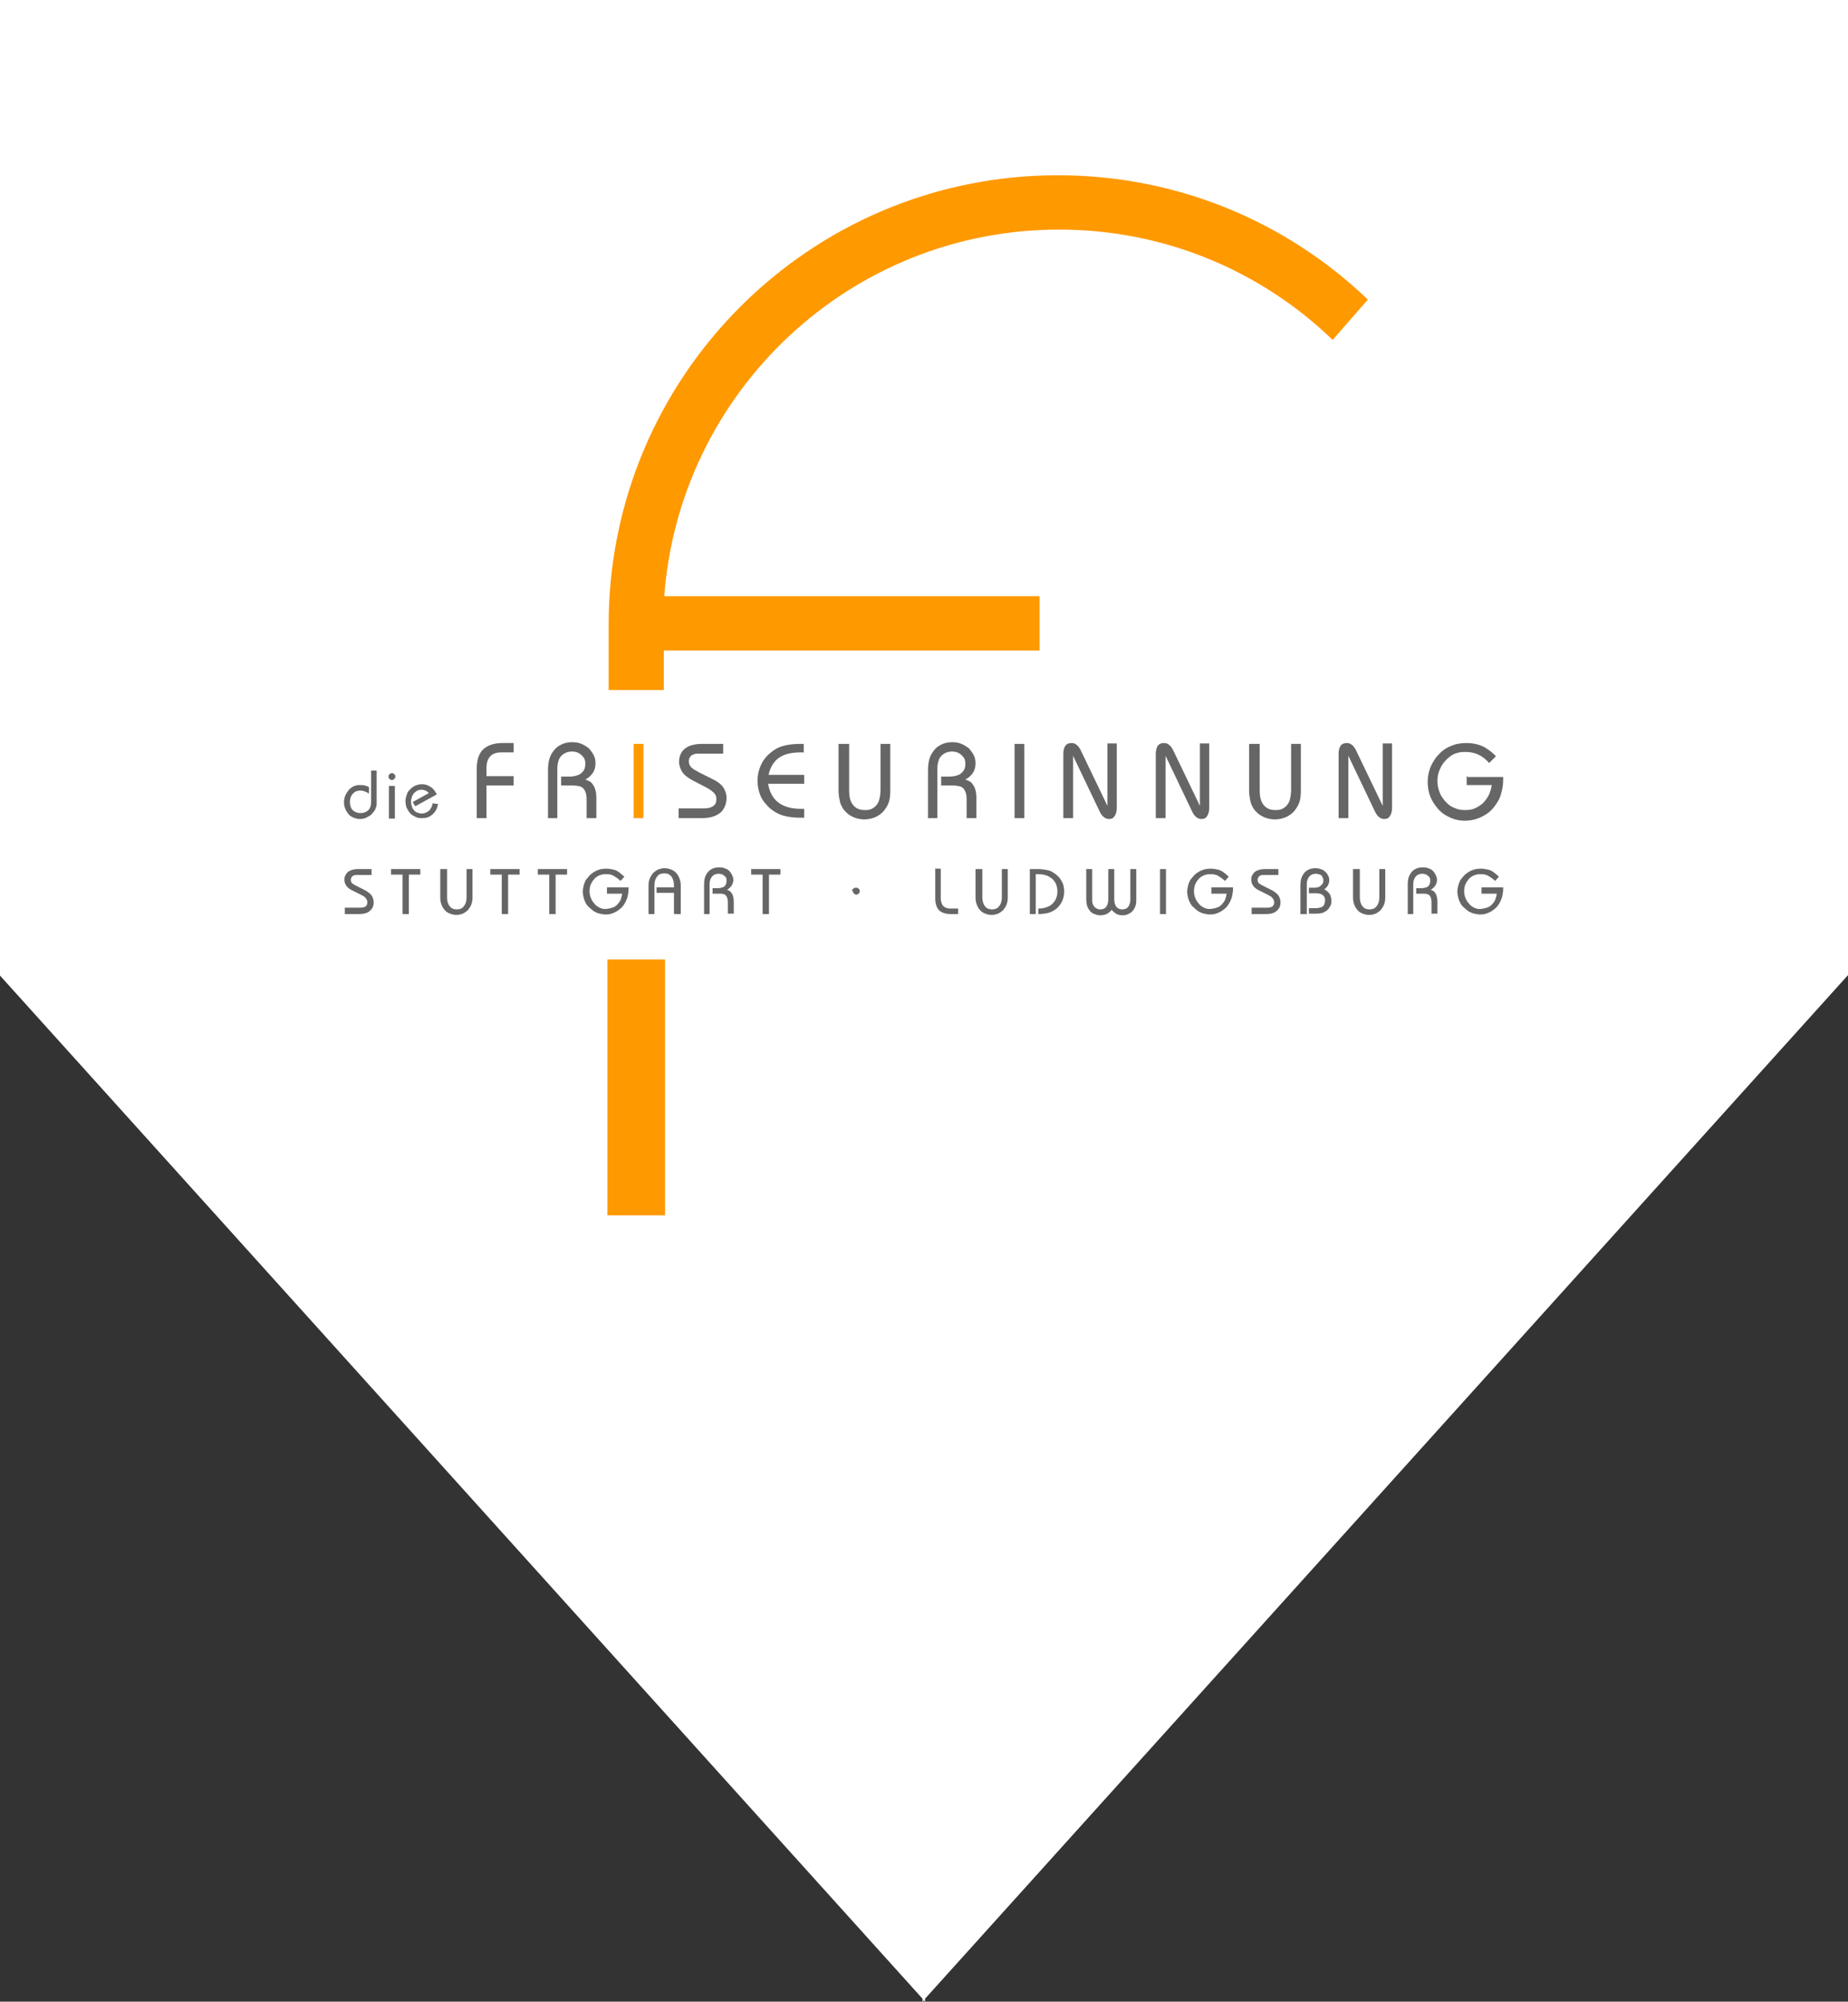
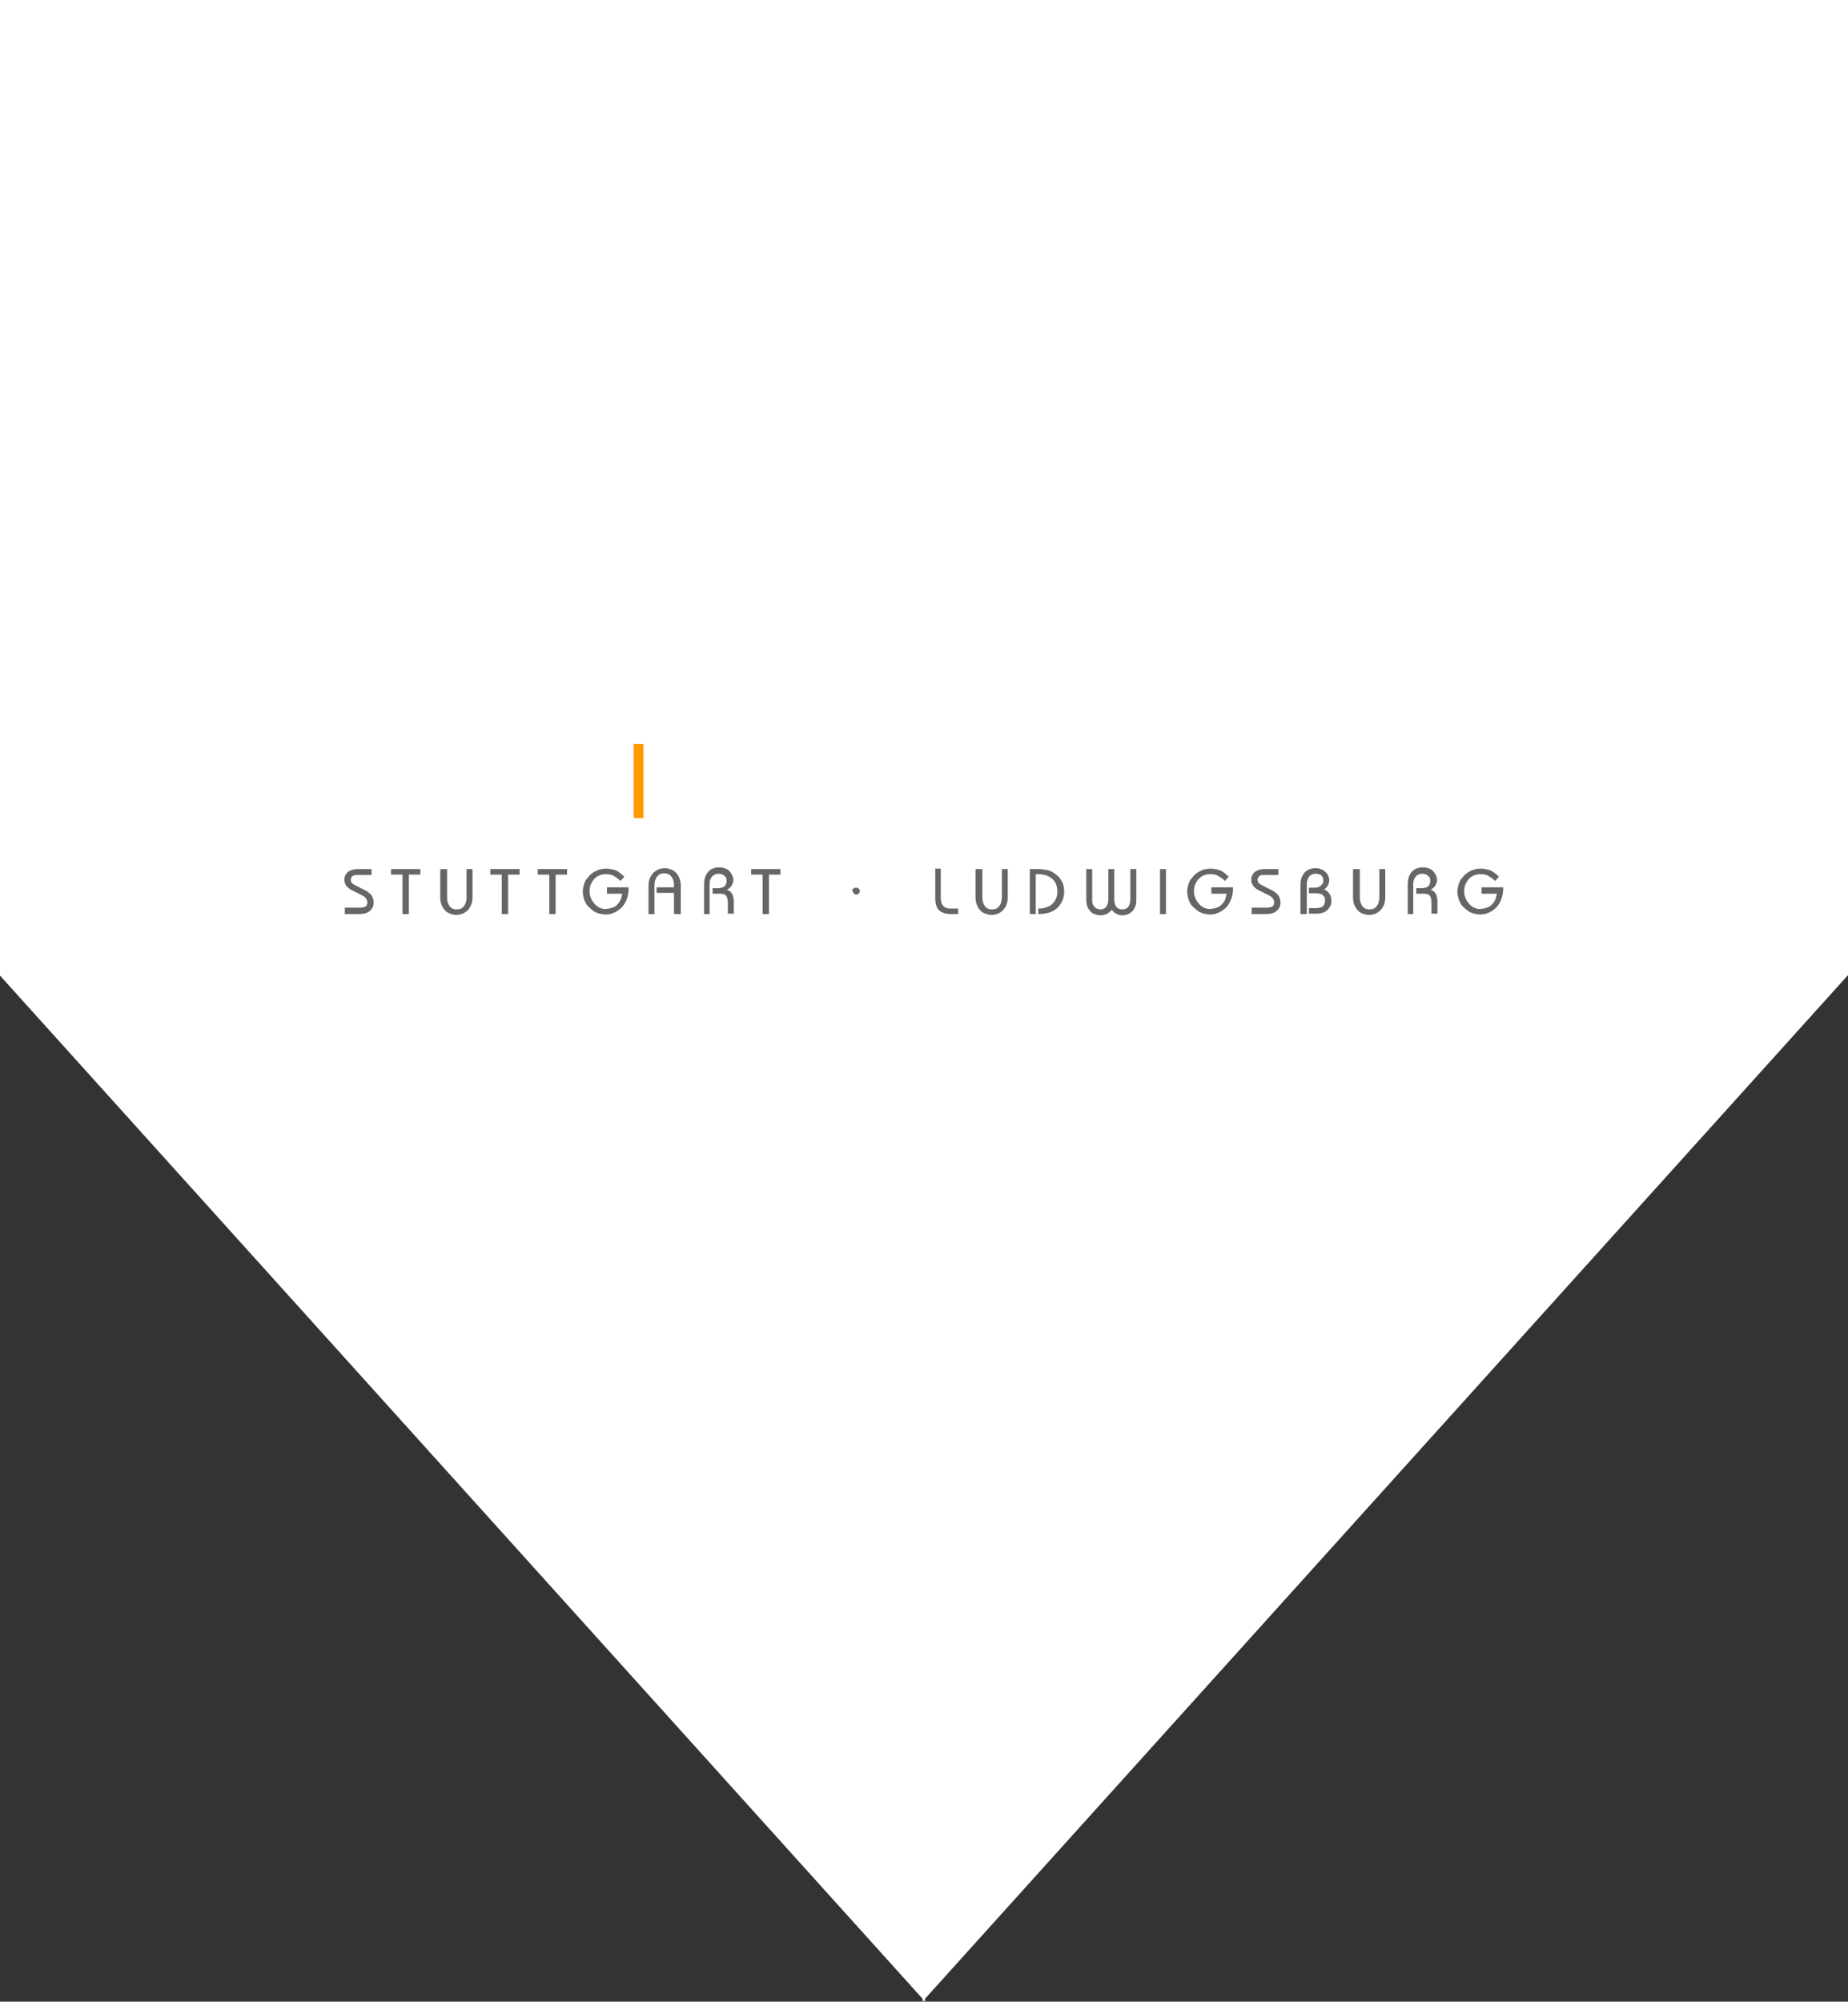
<svg xmlns="http://www.w3.org/2000/svg" xml:space="preserve" width="100%" height="100%" style="shape-rendering:geometricPrecision; text-rendering:geometricPrecision; image-rendering:optimizeQuality; fill-rule:evenodd; clip-rule:evenodd" viewBox="0 0 4.357 4.717">
  <rect x="0" y="0" width="4.357" height="4.717" fill="#333333" stroke="none" />
  <defs>
    <style type="text/css">
   
    .fil0 {fill:white}
    .fil2 {fill:#666666;fill-rule:nonzero}
    .fil1 {fill:#FF9900;fill-rule:nonzero}
   
  </style>
  </defs>
  <g id="Ebene_x0020_1">
    <g id="_220996960">
      <path id="_220992304" class="fil0" d="M2.175 4.717l0.003 -0.003 0.003 0.003 0 -0.007 2.175 -2.411 -2.175 0 -0.006 0 -2.175 0 2.175 2.411 0 0.007zm-2.175 -4.717l4.357 0 0 2.299 -4.357 0 0 -2.299z" />
      <g>
-         <path id="_220996000" class="fil1" d="M2.497 0.541c0.251,0 0.478,0.099 0.645,0.26l0.083 -0.095c-0.19,-0.182 -0.447,-0.293 -0.731,-0.293 -0.585,0 -1.059,0.474 -1.059,1.059 0,0.006 0,0.013 0,0.019l0 0.135 0.13 0 0 -0.001 8e-005 0 0 -0.092c0,-8e-005 0,-0 0,-0l0.886 0 0 -0.128 -0.885 0c0.036,-0.483 0.439,-0.864 0.931,-0.864z" />
-         <path id="_220995928" class="fil2" d="M0.889 1.816l-0.014 0 0 0.074c-3e-005,0.006 -0.001,0.01 -0.003,0.014 -0.002,0.004 -0.005,0.007 -0.009,0.009 -0.004,0.002 -0.008,0.003 -0.013,0.003 -0.005,-2e-005 -0.009,-0.001 -0.013,-0.003 -0.004,-0.002 -0.007,-0.005 -0.009,-0.009 -0.002,-0.004 -0.003,-0.009 -0.003,-0.014 5e-005,-0.005 0.001,-0.01 0.003,-0.014 0.002,-0.004 0.005,-0.007 0.009,-0.01 0.004,-0.002 0.008,-0.003 0.013,-0.003 0.003,0 0.007,0.001 0.01,0.002 0.003,0.001 0.006,0.003 0.01,0.005l0 -0.015c-0.003,-0.002 -0.006,-0.003 -0.01,-0.004 -0.003,-0.001 -0.007,-0.001 -0.011,-0.001 -0.003,0 -0.007,0 -0.01,0.001 -0.003,0.001 -0.006,0.002 -0.009,0.004 -0.003,0.002 -0.006,0.004 -0.008,0.007 -0.003,0.004 -0.006,0.008 -0.008,0.013 -0.002,0.005 -0.003,0.01 -0.003,0.015 3e-005,0.006 0.001,0.011 0.003,0.016 0.002,0.005 0.005,0.009 0.008,0.013 0.003,0.004 0.008,0.006 0.012,0.008 0.005,0.002 0.01,0.003 0.015,0.003 0.005,-3e-005 0.01,-0.001 0.014,-0.003 0.004,-0.002 0.008,-0.004 0.012,-0.007 0.003,-0.003 0.006,-0.007 0.009,-0.011 0.001,-0.003 0.002,-0.005 0.003,-0.008 0.001,-0.003 0.001,-0.005 0.001,-0.008 0,-0.003 0,-0.006 0,-0.009l0 -0.068zm0.027 0.014c3e-005,0.002 0,0.003 0.001,0.004 0.001,0.001 0.002,0.002 0.003,0.003 0.001,0.001 0.003,0.001 0.004,0.001 0.002,-2e-005 0.003,-0 0.004,-0.001 0.001,-0.001 0.002,-0.002 0.003,-0.003 0.001,-0.001 0.001,-0.003 0.001,-0.004 -2e-005,-0.002 -0,-0.003 -0.001,-0.004 -0.001,-0.001 -0.002,-0.002 -0.003,-0.003 -0.001,-0.001 -0.003,-0.001 -0.004,-0.001 -0.002,3e-005 -0.003,0 -0.004,0.001 -0.001,0.001 -0.002,0.002 -0.003,0.003 -0.001,0.001 -0.001,0.003 -0.001,0.004zm0.001 0.099l0.014 0 0 -0.077 -0.014 0 0 0.077zm0.117 -0.034l-0.014 -0.002c-0.001,0.005 -0.002,0.009 -0.005,0.013 -0.002,0.004 -0.005,0.006 -0.009,0.008 -0.003,0.002 -0.007,0.003 -0.012,0.003 -0.003,-2e-005 -0.007,-0.001 -0.01,-0.002 -0.003,-0.001 -0.006,-0.003 -0.008,-0.006 -0.002,-0.002 -0.004,-0.005 -0.005,-0.009 -0.001,-0.003 -0.002,-0.007 -0.002,-0.011 2e-005,-0.004 0.001,-0.007 0.002,-0.011 0.001,-0.003 0.003,-0.006 0.005,-0.009 0.002,-0.002 0.005,-0.004 0.008,-0.006 0.003,-0.001 0.006,-0.002 0.01,-0.002 0.003,0 0.007,0.001 0.009,0.002 0.003,0.001 0.005,0.003 0.008,0.006l-0.038 0.021 0.006 0.01 0.051 -0.028c-0.003,-0.005 -0.006,-0.01 -0.009,-0.013 -0.004,-0.004 -0.008,-0.006 -0.012,-0.008 -0.004,-0.002 -0.009,-0.003 -0.014,-0.003 -0.005,3e-005 -0.01,0.001 -0.015,0.003 -0.005,0.002 -0.009,0.005 -0.013,0.009 -0.004,0.004 -0.007,0.008 -0.008,0.013 -0.002,0.005 -0.003,0.01 -0.003,0.015 0,0.005 0.001,0.009 0.002,0.014 0.002,0.004 0.004,0.008 0.007,0.012 0.003,0.004 0.006,0.007 0.011,0.009 0.003,0.002 0.006,0.003 0.009,0.004 0.003,0.001 0.007,0.001 0.01,0.001 0.007,-2e-005 0.013,-0.001 0.018,-0.004 0.005,-0.003 0.01,-0.007 0.013,-0.012 0.004,-0.005 0.006,-0.012 0.007,-0.019z" />
-         <path id="_220995592" class="fil2" d="M1.124 1.928l0.023 0 0 -0.077 0.064 0 0 -0.022 -0.064 0 0 -0.02c5e-005,-0.012 0.003,-0.02 0.009,-0.027 0.006,-0.006 0.015,-0.009 0.026,-0.009l0.029 0 0 -0.022 -0.025 0c-0.021,-4e-005 -0.036,0.005 -0.047,0.015 -0.01,0.01 -0.015,0.025 -0.015,0.046l0 0.114zm0.167 0l0.023 0 0 -0.118c5e-005,-0.008 0.002,-0.015 0.004,-0.021 0.003,-0.006 0.007,-0.01 0.012,-0.013 0.005,-0.003 0.011,-0.005 0.018,-0.005 0.006,3e-005 0.012,0.001 0.017,0.004 0.005,0.003 0.008,0.006 0.011,0.01 0.003,0.004 0.004,0.009 0.004,0.015 0,0.006 -0.001,0.011 -0.004,0.016 -0.003,0.004 -0.007,0.008 -0.012,0.01 -0.005,0.002 -0.012,0.004 -0.02,0.004l-0.021 0 0 0.021 0.027 0c0.007,0 0.012,0.001 0.017,0.002 0.004,0.001 0.008,0.004 0.01,0.007 0.002,0.003 0.004,0.007 0.005,0.012 0.001,0.005 0.001,0.011 0.001,0.017l0 0.039 0.023 0 0 -0.048c4e-005,-0.008 -0.001,-0.015 -0.003,-0.021 -0.002,-0.006 -0.005,-0.01 -0.008,-0.014 -0.004,-0.004 -0.009,-0.006 -0.015,-0.008 0.008,-0.004 0.014,-0.01 0.018,-0.016 0.004,-0.006 0.006,-0.014 0.006,-0.022 -4e-005,-0.007 -0.001,-0.013 -0.004,-0.019 -0.003,-0.006 -0.007,-0.011 -0.011,-0.016 -0.005,-0.004 -0.011,-0.008 -0.018,-0.011 -0.007,-0.003 -0.014,-0.004 -0.022,-0.004 -0.012,5e-005 -0.022,0.003 -0.03,0.008 -0.009,0.005 -0.015,0.013 -0.02,0.022 -0.005,0.01 -0.007,0.022 -0.007,0.036l0 0.112z" />
        <polygon id="_220995832" class="fil1" points="1.494,1.928 1.517,1.928 1.517,1.753 1.494,1.753 " />
-         <path id="_220995904" class="fil2" d="M1.6 1.928l0.055 0c0.013,-4e-005 0.023,-0.002 0.032,-0.006 0.009,-0.004 0.015,-0.009 0.019,-0.016 0.004,-0.007 0.007,-0.015 0.007,-0.025 5e-005,-0.01 -0.003,-0.018 -0.008,-0.026 -0.005,-0.007 -0.014,-0.014 -0.025,-0.019l-0.026 -0.013c-0.005,-0.002 -0.009,-0.005 -0.013,-0.007 -0.004,-0.002 -0.007,-0.004 -0.009,-0.006 -0.003,-0.002 -0.004,-0.004 -0.006,-0.007 -0.001,-0.003 -0.002,-0.005 -0.002,-0.009 0,-0.004 0.001,-0.007 0.003,-0.01 0.002,-0.003 0.004,-0.005 0.008,-0.006 0.003,-0.002 0.007,-0.002 0.012,-0.002l0.058 0 0 -0.023 -0.051 0c-0.011,4e-005 -0.021,0.002 -0.029,0.005 -0.008,0.004 -0.014,0.008 -0.018,0.015 -0.004,0.006 -0.006,0.014 -0.006,0.022 0,0.009 0.003,0.017 0.008,0.025 0.005,0.007 0.013,0.013 0.024,0.019l0.029 0.015c0.006,0.003 0.011,0.006 0.015,0.009 0.004,0.003 0.007,0.006 0.009,0.009 0.002,0.003 0.003,0.007 0.003,0.011 0,0.007 -0.002,0.013 -0.007,0.016 -0.005,0.004 -0.012,0.006 -0.022,0.006l-0.06 0 0 0.023zm0.295 -0.154l0 -0.021 -0.007 0c-0.013,0 -0.024,0.001 -0.034,0.003 -0.01,0.002 -0.018,0.005 -0.025,0.009 -0.014,0.009 -0.025,0.019 -0.032,0.032 -0.007,0.013 -0.011,0.027 -0.011,0.043 0,0.011 0.002,0.021 0.005,0.03 0.003,0.009 0.008,0.018 0.015,0.025 0.006,0.008 0.014,0.014 0.024,0.02 0.007,0.004 0.015,0.007 0.025,0.009 0.01,0.002 0.021,0.003 0.034,0.003l0.007 0 0 -0.021c-0.002,0 -0.003,0 -0.004,0 -0.002,4e-005 -0.003,4e-005 -0.004,4e-005 -0.022,-4e-005 -0.04,-0.005 -0.053,-0.015 -0.013,-0.01 -0.021,-0.025 -0.024,-0.044l0.085 0 0 -0.021 -0.084 0c0.004,-0.018 0.012,-0.031 0.024,-0.04 0.013,-0.009 0.03,-0.013 0.052,-0.013 0.001,0 0.003,0 0.004,4e-005 0.001,0 0.003,9e-005 0.004,0zm0.105 -0.021l-0.023 0 0 0.11c4e-005,0.011 0.002,0.02 0.004,0.029 0.003,0.008 0.007,0.016 0.013,0.021 0.005,0.006 0.012,0.01 0.019,0.013 0.007,0.003 0.016,0.005 0.025,0.005 0.009,-4e-005 0.017,-0.002 0.025,-0.005 0.007,-0.003 0.014,-0.008 0.019,-0.013 0.005,-0.006 0.01,-0.013 0.013,-0.021 0.003,-0.008 0.004,-0.018 0.004,-0.029l0 -0.11 -0.023 0 0 0.109c0,0.01 -0.002,0.019 -0.004,0.026 -0.003,0.007 -0.007,0.012 -0.013,0.016 -0.006,0.004 -0.012,0.005 -0.02,0.005 -0.008,0 -0.015,-0.002 -0.02,-0.005 -0.006,-0.004 -0.01,-0.009 -0.013,-0.016 -0.003,-0.007 -0.004,-0.016 -0.004,-0.026l0 -0.109zm0.187 0.175l0.023 0 0 -0.118c4e-005,-0.008 0.002,-0.015 0.004,-0.021 0.003,-0.006 0.007,-0.01 0.012,-0.013 0.005,-0.003 0.011,-0.005 0.018,-0.005 0.006,3e-005 0.012,0.001 0.017,0.004 0.005,0.003 0.008,0.006 0.011,0.01 0.003,0.004 0.004,0.009 0.004,0.015 0,0.006 -0.001,0.011 -0.004,0.016 -0.003,0.004 -0.007,0.008 -0.012,0.01 -0.005,0.002 -0.012,0.004 -0.02,0.004l-0.021 0 0 0.021 0.027 0c0.007,0 0.012,0.001 0.017,0.002 0.004,0.001 0.008,0.004 0.01,0.007 0.002,0.003 0.004,0.007 0.005,0.012 0.001,0.005 0.001,0.011 0.001,0.017l0 0.039 0.023 0 0 -0.048c5e-005,-0.008 -0.001,-0.015 -0.003,-0.021 -0.002,-0.006 -0.005,-0.01 -0.008,-0.014 -0.004,-0.004 -0.009,-0.006 -0.015,-0.008 0.008,-0.004 0.014,-0.01 0.018,-0.016 0.004,-0.006 0.006,-0.014 0.006,-0.022 -4e-005,-0.007 -0.001,-0.013 -0.004,-0.019 -0.003,-0.006 -0.007,-0.011 -0.011,-0.016 -0.005,-0.004 -0.011,-0.008 -0.018,-0.011 -0.007,-0.003 -0.014,-0.004 -0.022,-0.004 -0.012,5e-005 -0.022,0.003 -0.03,0.008 -0.009,0.005 -0.015,0.013 -0.02,0.022 -0.005,0.01 -0.007,0.022 -0.007,0.036l0 0.112zm0.205 0l0.023 0 0 -0.175 -0.023 0 0 0.175zm0.138 0l0 -0.147 0.063 0.132c0.003,0.006 0.006,0.01 0.01,0.013 0.004,0.003 0.008,0.004 0.012,0.004 0.006,-5e-005 0.01,-0.002 0.013,-0.007 0.003,-0.004 0.005,-0.011 0.005,-0.019l0 -0.152 -0.022 0 0 0.147 -0.063 -0.131c-0.003,-0.006 -0.006,-0.01 -0.01,-0.013 -0.004,-0.003 -0.007,-0.004 -0.012,-0.004 -0.006,0 -0.011,0.002 -0.014,0.006 -0.003,0.004 -0.005,0.011 -0.005,0.019l0 0.152 0.022 0zm0.218 0l0 -0.147 0.063 0.132c0.003,0.006 0.006,0.01 0.01,0.013 0.004,0.003 0.008,0.004 0.012,0.004 0.006,-5e-005 0.01,-0.002 0.013,-0.007 0.003,-0.004 0.005,-0.011 0.005,-0.019l0 -0.152 -0.022 0 0 0.147 -0.063 -0.131c-0.003,-0.006 -0.006,-0.01 -0.01,-0.013 -0.004,-0.003 -0.007,-0.004 -0.012,-0.004 -0.006,0 -0.011,0.002 -0.014,0.006 -0.003,0.004 -0.005,0.011 -0.005,0.019l0 0.152 0.022 0zm0.22 -0.175l-0.023 0 0 0.11c4e-005,0.011 0.002,0.02 0.004,0.029 0.003,0.008 0.007,0.016 0.013,0.021 0.005,0.006 0.012,0.01 0.019,0.013 0.007,0.003 0.016,0.005 0.025,0.005 0.009,-4e-005 0.017,-0.002 0.025,-0.005 0.007,-0.003 0.014,-0.008 0.019,-0.013 0.005,-0.006 0.01,-0.013 0.013,-0.021 0.003,-0.008 0.004,-0.018 0.004,-0.029l0 -0.11 -0.023 0 0 0.109c0,0.01 -0.002,0.019 -0.004,0.026 -0.003,0.007 -0.007,0.012 -0.013,0.016 -0.006,0.004 -0.012,0.005 -0.02,0.005 -0.008,0 -0.015,-0.002 -0.02,-0.005 -0.006,-0.004 -0.01,-0.009 -0.013,-0.016 -0.003,-0.007 -0.004,-0.016 -0.004,-0.026l0 -0.109zm0.211 0.175l0 -0.147 0.063 0.132c0.003,0.006 0.006,0.01 0.01,0.013 0.004,0.003 0.008,0.004 0.012,0.004 0.006,-5e-005 0.01,-0.002 0.013,-0.007 0.003,-0.004 0.005,-0.011 0.005,-0.019l0 -0.152 -0.022 0 0 0.147 -0.063 -0.131c-0.003,-0.006 -0.006,-0.01 -0.01,-0.013 -0.004,-0.003 -0.007,-0.004 -0.012,-0.004 -0.006,0 -0.011,0.002 -0.014,0.006 -0.003,0.004 -0.005,0.011 -0.005,0.019l0 0.152 0.022 0zm0.279 -0.1l0 0.022 0.059 0c-0.001,0.009 -0.004,0.017 -0.007,0.024 -0.004,0.007 -0.008,0.013 -0.014,0.019 -0.006,0.005 -0.012,0.009 -0.019,0.012 -0.007,0.003 -0.015,0.004 -0.023,0.004 -0.006,0 -0.011,-0.001 -0.017,-0.002 -0.005,-0.002 -0.011,-0.004 -0.016,-0.007 -0.005,-0.003 -0.009,-0.007 -0.013,-0.011 -0.006,-0.007 -0.011,-0.014 -0.014,-0.022 -0.003,-0.008 -0.005,-0.017 -0.005,-0.026 0,-0.008 0.001,-0.016 0.004,-0.024 0.003,-0.007 0.006,-0.014 0.011,-0.02 0.005,-0.006 0.01,-0.011 0.017,-0.016 0.005,-0.003 0.01,-0.006 0.016,-0.007 0.006,-0.002 0.012,-0.002 0.019,-0.002 0.01,0 0.02,0.002 0.029,0.006 0.009,0.004 0.018,0.011 0.026,0.02l0.016 -0.016c-0.007,-0.007 -0.014,-0.013 -0.022,-0.018 -0.007,-0.005 -0.015,-0.008 -0.023,-0.01 -0.008,-0.002 -0.016,-0.003 -0.025,-0.003 -0.013,5e-005 -0.025,0.002 -0.036,0.007 -0.011,0.004 -0.021,0.011 -0.029,0.02 -0.006,0.006 -0.01,0.012 -0.014,0.019 -0.004,0.007 -0.007,0.014 -0.009,0.022 -0.002,0.008 -0.003,0.015 -0.003,0.024 0,0.008 0.001,0.016 0.003,0.024 0.002,0.008 0.005,0.015 0.009,0.022 0.004,0.007 0.009,0.013 0.014,0.019 0.006,0.006 0.012,0.011 0.018,0.014 0.007,0.004 0.014,0.007 0.021,0.009 0.007,0.002 0.015,0.003 0.023,0.003 0.011,-4e-005 0.022,-0.002 0.032,-0.006 0.01,-0.004 0.019,-0.009 0.027,-0.016 0.008,-0.007 0.014,-0.016 0.02,-0.026 0.004,-0.007 0.006,-0.015 0.008,-0.023 0.002,-0.008 0.003,-0.017 0.003,-0.026l0 -0.006 -0.084 0z" />
        <path id="_220996288" class="fil2" d="M0.812 2.154l0.034 0c0.008,-3e-005 0.014,-0.001 0.019,-0.003 0.005,-0.002 0.009,-0.006 0.012,-0.01 0.003,-0.004 0.004,-0.009 0.004,-0.015 2e-005,-0.006 -0.002,-0.011 -0.005,-0.016 -0.003,-0.004 -0.008,-0.008 -0.015,-0.012l-0.016 -0.008c-0.003,-0.002 -0.006,-0.003 -0.008,-0.004 -0.002,-0.001 -0.004,-0.003 -0.006,-0.004 -0.002,-0.001 -0.003,-0.003 -0.003,-0.004 -0.001,-0.002 -0.001,-0.003 -0.001,-0.005 0,-0.002 0.001,-0.004 0.002,-0.006 0.001,-0.002 0.003,-0.003 0.005,-0.004 0.002,-0.001 0.004,-0.001 0.007,-0.001l0.035 0 0 -0.014 -0.031 0c-0.007,2e-005 -0.013,0.001 -0.018,0.003 -0.005,0.002 -0.009,0.005 -0.011,0.009 -0.003,0.004 -0.004,0.008 -0.004,0.013 0,0.006 0.002,0.011 0.005,0.015 0.003,0.004 0.008,0.008 0.015,0.011l0.018 0.009c0.004,0.002 0.007,0.004 0.009,0.005 0.002,0.002 0.004,0.004 0.005,0.006 0.001,0.002 0.002,0.004 0.002,0.007 0,0.004 -0.001,0.008 -0.004,0.01 -0.003,0.002 -0.007,0.003 -0.013,0.003l-0.036 0 0 0.014zm0.138 0l0.014 0 0 -0.093 0.027 0 0 -0.013 -0.069 0 0 0.013 0.027 0 0 0.093zm0.102 -0.106l-0.014 0 0 0.067c3e-005,0.007 0.001,0.012 0.003,0.017 0.002,0.005 0.004,0.009 0.008,0.013 0.003,0.004 0.007,0.006 0.012,0.008 0.005,0.002 0.01,0.003 0.015,0.003 0.005,-4e-005 0.01,-0.001 0.015,-0.003 0.005,-0.002 0.008,-0.005 0.012,-0.008 0.003,-0.004 0.006,-0.008 0.008,-0.013 0.002,-0.005 0.003,-0.011 0.003,-0.017l0 -0.067 -0.014 0 0 0.066c0,0.006 -0.001,0.012 -0.003,0.016 -0.002,0.004 -0.004,0.007 -0.008,0.01 -0.003,0.002 -0.008,0.003 -0.012,0.003 -0.005,0 -0.009,-0.001 -0.012,-0.003 -0.003,-0.002 -0.006,-0.005 -0.008,-0.01 -0.002,-0.004 -0.003,-0.01 -0.003,-0.016l0 -0.066zm0.132 0.106l0.014 0 0 -0.093 0.027 0 0 -0.013 -0.069 0 0 0.013 0.027 0 0 0.093zm0.112 0l0.014 0 0 -0.093 0.027 0 0 -0.013 -0.069 0 0 0.013 0.027 0 0 0.093zm0.135 -0.061l0 0.013 0.036 0c-0.001,0.005 -0.002,0.01 -0.004,0.015 -0.002,0.004 -0.005,0.008 -0.008,0.011 -0.003,0.003 -0.007,0.006 -0.012,0.007 -0.004,0.002 -0.009,0.002 -0.014,0.003 -0.004,0 -0.007,-0 -0.01,-0.001 -0.003,-0.001 -0.006,-0.002 -0.009,-0.004 -0.003,-0.002 -0.006,-0.004 -0.008,-0.007 -0.004,-0.004 -0.007,-0.009 -0.009,-0.014 -0.002,-0.005 -0.003,-0.01 -0.003,-0.016 0,-0.005 0.001,-0.01 0.002,-0.014 0.002,-0.004 0.004,-0.009 0.007,-0.012 0.003,-0.004 0.006,-0.007 0.01,-0.009 0.003,-0.002 0.006,-0.003 0.01,-0.004 0.004,-0.001 0.007,-0.001 0.011,-0.001 0.006,0 0.012,0.001 0.017,0.004 0.005,0.003 0.011,0.007 0.016,0.012l0.009 -0.01c-0.004,-0.004 -0.009,-0.008 -0.013,-0.011 -0.004,-0.003 -0.009,-0.005 -0.014,-0.006 -0.005,-0.001 -0.01,-0.002 -0.015,-0.002 -0.008,4e-005 -0.015,0.001 -0.022,0.004 -0.007,0.003 -0.013,0.007 -0.018,0.012 -0.003,0.004 -0.006,0.007 -0.009,0.011 -0.002,0.004 -0.004,0.009 -0.005,0.013 -0.001,0.005 -0.002,0.009 -0.002,0.014 0,0.005 0.001,0.01 0.002,0.014 0.001,0.005 0.003,0.009 0.005,0.013 0.002,0.004 0.005,0.008 0.009,0.011 0.003,0.003 0.007,0.006 0.011,0.009 0.004,0.002 0.008,0.004 0.013,0.005 0.005,0.001 0.009,0.002 0.014,0.002 0.007,-4e-005 0.013,-0.001 0.019,-0.004 0.006,-0.002 0.011,-0.006 0.016,-0.01 0.005,-0.004 0.009,-0.01 0.012,-0.016 0.002,-0.004 0.004,-0.009 0.005,-0.014 0.001,-0.005 0.002,-0.01 0.002,-0.016l0 -0.004 -0.051 0zm0.16 0.061l0.014 0 0 -0.067c-2e-005,-0.007 -0.001,-0.012 -0.003,-0.017 -0.002,-0.005 -0.004,-0.009 -0.008,-0.013 -0.003,-0.004 -0.007,-0.006 -0.012,-0.008 -0.005,-0.002 -0.01,-0.003 -0.015,-0.003 -0.005,0 -0.01,0.001 -0.015,0.003 -0.005,0.002 -0.008,0.005 -0.012,0.008 -0.003,0.004 -0.006,0.008 -0.008,0.013 -0.002,0.005 -0.003,0.011 -0.003,0.017l0 0.067 0.014 0 0 -0.067c3e-005,-0.006 0.001,-0.012 0.003,-0.016 0.002,-0.004 0.004,-0.007 0.008,-0.01 0.003,-0.002 0.008,-0.003 0.012,-0.003 0.005,0 0.009,0.001 0.012,0.003 0.003,0.002 0.006,0.005 0.008,0.01 0.002,0.004 0.003,0.01 0.003,0.016l0 0.004 -0.041 0 0 0.013 0.041 0 0 0.049zm0.068 0l0.014 0 0 -0.071c4e-005,-0.005 0.001,-0.009 0.003,-0.013 0.002,-0.004 0.004,-0.006 0.007,-0.008 0.003,-0.002 0.007,-0.003 0.011,-0.003 0.004,2e-005 0.007,0.001 0.01,0.002 0.003,0.002 0.005,0.004 0.007,0.006 0.002,0.003 0.002,0.006 0.002,0.009 0,0.004 -0.001,0.007 -0.002,0.009 -0.002,0.003 -0.004,0.005 -0.007,0.006 -0.003,0.001 -0.007,0.002 -0.012,0.002l-0.012 0 0 0.013 0.016 0c0.004,0 0.007,0 0.01,0.001 0.003,0.001 0.005,0.002 0.006,0.004 0.001,0.002 0.003,0.004 0.003,0.007 0.001,0.003 0.001,0.006 0.001,0.011l0 0.024 0.014 0 0 -0.029c2e-005,-0.005 -0.001,-0.009 -0.002,-0.013 -0.001,-0.004 -0.003,-0.006 -0.005,-0.009 -0.002,-0.002 -0.005,-0.004 -0.009,-0.005 0.005,-0.003 0.008,-0.006 0.011,-0.01 0.002,-0.004 0.004,-0.008 0.004,-0.013 -4e-005,-0.004 -0.001,-0.008 -0.003,-0.012 -0.002,-0.004 -0.004,-0.007 -0.007,-0.01 -0.003,-0.003 -0.007,-0.005 -0.011,-0.006 -0.004,-0.002 -0.009,-0.002 -0.014,-0.002 -0.007,4e-005 -0.013,0.002 -0.018,0.005 -0.005,0.003 -0.009,0.008 -0.012,0.014 -0.003,0.006 -0.004,0.013 -0.004,0.022l0 0.068zm0.14 0l0.014 0 0 -0.093 0.027 0 0 -0.013 -0.069 0 0 0.013 0.027 0 0 0.093zm0.212 -0.054c2e-005,0.002 0,0.003 0.001,0.004 0.001,0.001 0.002,0.002 0.003,0.003 0.001,0.001 0.003,0.001 0.004,0.001 0.002,-3e-005 0.003,-0 0.004,-0.001 0.001,-0.001 0.002,-0.002 0.003,-0.003 0.001,-0.001 0.001,-0.003 0.001,-0.004 -2e-005,-0.002 -0,-0.003 -0.001,-0.004 -0.001,-0.001 -0.002,-0.002 -0.003,-0.003 -0.001,-0.001 -0.003,-0.001 -0.005,-0.001 -0.002,3e-005 -0.003,0 -0.005,0.001 -0.001,0.001 -0.002,0.002 -0.003,0.003 -0.001,0.001 -0.001,0.003 -0.001,0.004zm0.194 -0.052l0 0.069c0,0.012 0.003,0.022 0.009,0.028 0.006,0.006 0.016,0.009 0.028,0.009l0.017 0 0 -0.013 -0.019 0c-0.007,-3e-005 -0.012,-0.002 -0.016,-0.006 -0.004,-0.004 -0.005,-0.009 -0.006,-0.016l0 -0.072 -0.014 0zm0.109 0l-0.014 0 0 0.067c4e-005,0.007 0.001,0.012 0.003,0.017 0.002,0.005 0.004,0.009 0.008,0.013 0.003,0.004 0.007,0.006 0.012,0.008 0.005,0.002 0.01,0.003 0.015,0.003 0.005,-4e-005 0.01,-0.001 0.015,-0.003 0.005,-0.002 0.008,-0.005 0.012,-0.008 0.003,-0.004 0.006,-0.008 0.008,-0.013 0.002,-0.005 0.003,-0.011 0.003,-0.017l0 -0.067 -0.014 0 0 0.066c0,0.006 -0.001,0.012 -0.003,0.016 -0.002,0.004 -0.004,0.007 -0.008,0.01 -0.003,0.002 -0.008,0.003 -0.012,0.003 -0.005,0 -0.009,-0.001 -0.012,-0.003 -0.003,-0.002 -0.006,-0.005 -0.008,-0.01 -0.002,-0.004 -0.003,-0.01 -0.003,-0.016l0 -0.066zm0.134 0.093l0 0.013 0.001 0c0.007,-3e-005 0.014,-0.001 0.019,-0.002 0.006,-0.001 0.01,-0.003 0.014,-0.005 0.006,-0.003 0.011,-0.007 0.015,-0.012 0.004,-0.005 0.007,-0.01 0.009,-0.016 0.002,-0.006 0.003,-0.012 0.003,-0.018 -4e-005,-0.01 -0.002,-0.019 -0.007,-0.026 -0.004,-0.008 -0.011,-0.014 -0.019,-0.019 -0.004,-0.003 -0.01,-0.005 -0.016,-0.006 -0.006,-0.001 -0.013,-0.002 -0.021,-0.002l-0.018 0 0 0.106 0.014 0 0 -0.094c0.001,-8e-005 0.002,-0 0.003,-0 0.001,-8e-005 0.002,-0 0.003,-0 0.007,3e-005 0.013,0.001 0.019,0.003 0.006,0.002 0.01,0.005 0.014,0.008 0.004,0.004 0.007,0.008 0.009,0.013 0.002,0.005 0.003,0.011 0.003,0.017 -3e-005,0.006 -0.001,0.011 -0.003,0.016 -0.002,0.005 -0.005,0.009 -0.009,0.013 -0.004,0.004 -0.008,0.006 -0.014,0.008 -0.005,0.002 -0.011,0.003 -0.018,0.003 -0.001,0 -0.001,-2e-005 -0.002,-8e-005 -0.001,-4e-005 -0.001,-6e-005 -0.002,-6e-005zm0.113 -0.093l0 0.071c2e-005,0.006 0.001,0.011 0.002,0.016 0.002,0.005 0.004,0.008 0.007,0.012 0.003,0.003 0.006,0.006 0.011,0.007 0.004,0.002 0.009,0.003 0.013,0.003 0.005,-4e-005 0.01,-0.001 0.015,-0.003 0.004,-0.002 0.008,-0.005 0.012,-0.01 0.003,0.004 0.007,0.007 0.012,0.01 0.004,0.002 0.009,0.003 0.014,0.003 0.005,-4e-005 0.009,-0.001 0.013,-0.003 0.004,-0.002 0.008,-0.004 0.01,-0.007 0.003,-0.003 0.005,-0.007 0.007,-0.012 0.002,-0.005 0.002,-0.01 0.002,-0.016l0 -0.071 -0.014 0 0 0.071c-3e-005,0.008 -0.002,0.014 -0.005,0.018 -0.003,0.004 -0.008,0.006 -0.014,0.006 -0.006,-2e-005 -0.011,-0.002 -0.014,-0.006 -0.003,-0.004 -0.005,-0.01 -0.005,-0.018l0 -0.071 -0.014 0 0 0.071c-3e-005,0.008 -0.002,0.014 -0.005,0.018 -0.003,0.004 -0.008,0.006 -0.014,0.006 -0.004,0 -0.007,-0.001 -0.01,-0.003 -0.003,-0.002 -0.005,-0.004 -0.007,-0.008 -0.002,-0.004 -0.002,-0.008 -0.002,-0.013l0 -0.071 -0.014 0zm0.174 0.106l0.014 0 0 -0.106 -0.014 0 0 0.106zm0.121 -0.061l0 0.013 0.036 0c-0.001,0.005 -0.002,0.01 -0.004,0.015 -0.002,0.004 -0.005,0.008 -0.008,0.011 -0.003,0.003 -0.007,0.006 -0.012,0.007 -0.004,0.002 -0.009,0.002 -0.014,0.003 -0.004,0 -0.007,-0 -0.01,-0.001 -0.003,-0.001 -0.006,-0.002 -0.009,-0.004 -0.003,-0.002 -0.006,-0.004 -0.008,-0.007 -0.004,-0.004 -0.007,-0.009 -0.009,-0.014 -0.002,-0.005 -0.003,-0.01 -0.003,-0.016 0,-0.005 0.001,-0.01 0.002,-0.014 0.002,-0.004 0.004,-0.009 0.007,-0.012 0.003,-0.004 0.006,-0.007 0.01,-0.009 0.003,-0.002 0.006,-0.003 0.01,-0.004 0.004,-0.001 0.007,-0.001 0.011,-0.001 0.006,0 0.012,0.001 0.017,0.004 0.005,0.003 0.011,0.007 0.016,0.012l0.009 -0.01c-0.004,-0.004 -0.009,-0.008 -0.013,-0.011 -0.004,-0.003 -0.009,-0.005 -0.014,-0.006 -0.005,-0.001 -0.01,-0.002 -0.015,-0.002 -0.008,4e-005 -0.015,0.001 -0.022,0.004 -0.007,0.003 -0.013,0.007 -0.018,0.012 -0.003,0.004 -0.006,0.007 -0.009,0.011 -0.002,0.004 -0.004,0.009 -0.005,0.013 -0.001,0.005 -0.002,0.009 -0.002,0.014 0,0.005 0.001,0.01 0.002,0.014 0.001,0.005 0.003,0.009 0.005,0.013 0.002,0.004 0.005,0.008 0.009,0.011 0.003,0.003 0.007,0.006 0.011,0.009 0.004,0.002 0.008,0.004 0.013,0.005 0.005,0.001 0.009,0.002 0.014,0.002 0.007,-4e-005 0.013,-0.001 0.019,-0.004 0.006,-0.002 0.011,-0.006 0.016,-0.01 0.005,-0.004 0.009,-0.01 0.012,-0.016 0.002,-0.004 0.004,-0.009 0.005,-0.014 0.001,-0.005 0.002,-0.01 0.002,-0.016l0 -0.004 -0.051 0zm0.094 0.061l0.034 0c0.008,-3e-005 0.014,-0.001 0.019,-0.003 0.005,-0.002 0.009,-0.006 0.012,-0.01 0.003,-0.004 0.004,-0.009 0.004,-0.015 2e-005,-0.006 -0.002,-0.011 -0.005,-0.016 -0.003,-0.004 -0.008,-0.008 -0.015,-0.012l-0.016 -0.008c-0.003,-0.002 -0.006,-0.003 -0.008,-0.004 -0.002,-0.001 -0.004,-0.003 -0.006,-0.004 -0.002,-0.001 -0.003,-0.003 -0.003,-0.004 -0.001,-0.002 -0.001,-0.003 -0.001,-0.005 0,-0.002 0.001,-0.004 0.002,-0.006 0.001,-0.002 0.003,-0.003 0.005,-0.004 0.002,-0.001 0.004,-0.001 0.007,-0.001l0.035 0 0 -0.014 -0.031 0c-0.007,2e-005 -0.013,0.001 -0.018,0.003 -0.005,0.002 -0.009,0.005 -0.011,0.009 -0.003,0.004 -0.004,0.008 -0.004,0.013 0,0.006 0.002,0.011 0.005,0.015 0.003,0.004 0.008,0.008 0.015,0.011l0.018 0.009c0.004,0.002 0.007,0.004 0.009,0.005 0.002,0.002 0.004,0.004 0.005,0.006 0.001,0.002 0.002,0.004 0.002,0.007 0,0.004 -0.001,0.008 -0.004,0.01 -0.003,0.002 -0.007,0.003 -0.013,0.003l-0.036 0 0 0.014zm0.117 0l0.014 0 0 -0.071c3e-005,-0.005 0.001,-0.009 0.003,-0.013 0.002,-0.004 0.004,-0.006 0.007,-0.008 0.003,-0.002 0.007,-0.003 0.011,-0.003 0.004,2e-005 0.007,0.001 0.01,0.002 0.003,0.001 0.005,0.003 0.006,0.006 0.002,0.003 0.002,0.006 0.002,0.009 0,0.003 -0.001,0.006 -0.003,0.008 -0.002,0.002 -0.004,0.004 -0.007,0.006 -0.003,0.001 -0.007,0.002 -0.012,0.002l-0.012 0 0 0.013 0.018 0c0.004,2e-005 0.008,0.001 0.011,0.002 0.003,0.001 0.005,0.004 0.007,0.006 0.002,0.003 0.002,0.006 0.002,0.009 0,0.004 -0.001,0.007 -0.002,0.01 -0.002,0.003 -0.004,0.005 -0.007,0.006 -0.003,0.001 -0.007,0.002 -0.011,0.002l-0.018 0 0 0.013 0.018 0c0.006,-3e-005 0.011,-0.001 0.015,-0.002 0.004,-0.002 0.008,-0.004 0.011,-0.007 0.003,-0.003 0.005,-0.006 0.007,-0.01 0.002,-0.004 0.002,-0.008 0.002,-0.012 0,-0.004 -0.001,-0.007 -0.002,-0.011 -0.001,-0.003 -0.003,-0.006 -0.006,-0.009 -0.003,-0.003 -0.006,-0.005 -0.009,-0.006 0.004,-0.003 0.007,-0.006 0.009,-0.01 0.002,-0.004 0.003,-0.008 0.003,-0.012 -3e-005,-0.004 -0.001,-0.008 -0.003,-0.011 -0.002,-0.004 -0.004,-0.007 -0.007,-0.009 -0.003,-0.003 -0.006,-0.005 -0.011,-0.006 -0.004,-0.002 -0.009,-0.002 -0.013,-0.002 -0.007,4e-005 -0.013,0.002 -0.018,0.005 -0.005,0.003 -0.009,0.008 -0.012,0.014 -0.003,0.006 -0.004,0.013 -0.004,0.022l0 0.068zm0.137 -0.106l-0.014 0 0 0.067c3e-005,0.007 0.001,0.012 0.003,0.017 0.002,0.005 0.004,0.009 0.008,0.013 0.003,0.004 0.007,0.006 0.012,0.008 0.005,0.002 0.01,0.003 0.015,0.003 0.005,-4e-005 0.01,-0.001 0.015,-0.003 0.005,-0.002 0.008,-0.005 0.012,-0.008 0.003,-0.004 0.006,-0.008 0.008,-0.013 0.002,-0.005 0.003,-0.011 0.003,-0.017l0 -0.067 -0.014 0 0 0.066c0,0.006 -0.001,0.012 -0.003,0.016 -0.002,0.004 -0.004,0.007 -0.008,0.01 -0.003,0.002 -0.008,0.003 -0.012,0.003 -0.005,0 -0.009,-0.001 -0.012,-0.003 -0.003,-0.002 -0.006,-0.005 -0.008,-0.01 -0.002,-0.004 -0.003,-0.01 -0.003,-0.016l0 -0.066zm0.114 0.106l0.014 0 0 -0.071c4e-005,-0.005 0.001,-0.009 0.003,-0.013 0.002,-0.004 0.004,-0.006 0.007,-0.008 0.003,-0.002 0.007,-0.003 0.011,-0.003 0.004,2e-005 0.007,0.001 0.01,0.002 0.003,0.002 0.005,0.004 0.007,0.006 0.002,0.003 0.002,0.006 0.002,0.009 0,0.004 -0.001,0.007 -0.002,0.009 -0.002,0.003 -0.004,0.005 -0.007,0.006 -0.003,0.001 -0.007,0.002 -0.012,0.002l-0.012 0 0 0.013 0.016 0c0.004,0 0.007,0 0.01,0.001 0.003,0.001 0.005,0.002 0.006,0.004 0.001,0.002 0.003,0.004 0.003,0.007 0.001,0.003 0.001,0.006 0.001,0.011l0 0.024 0.014 0 0 -0.029c2e-005,-0.005 -0.001,-0.009 -0.002,-0.013 -0.001,-0.004 -0.003,-0.006 -0.005,-0.009 -0.002,-0.002 -0.005,-0.004 -0.009,-0.005 0.005,-0.003 0.008,-0.006 0.011,-0.01 0.002,-0.004 0.004,-0.008 0.004,-0.013 -4e-005,-0.004 -0.001,-0.008 -0.003,-0.012 -0.002,-0.004 -0.004,-0.007 -0.007,-0.01 -0.003,-0.003 -0.007,-0.005 -0.011,-0.006 -0.004,-0.002 -0.009,-0.002 -0.014,-0.002 -0.007,4e-005 -0.013,0.002 -0.018,0.005 -0.005,0.003 -0.009,0.008 -0.012,0.014 -0.003,0.006 -0.004,0.013 -0.004,0.022l0 0.068zm0.175 -0.061l0 0.013 0.036 0c-0.001,0.005 -0.002,0.01 -0.004,0.015 -0.002,0.004 -0.005,0.008 -0.008,0.011 -0.003,0.003 -0.007,0.006 -0.012,0.007 -0.004,0.002 -0.009,0.002 -0.014,0.003 -0.004,0 -0.007,-0 -0.01,-0.001 -0.003,-0.001 -0.006,-0.002 -0.009,-0.004 -0.003,-0.002 -0.006,-0.004 -0.008,-0.007 -0.004,-0.004 -0.007,-0.009 -0.009,-0.014 -0.002,-0.005 -0.003,-0.01 -0.003,-0.016 0,-0.005 0.001,-0.01 0.002,-0.014 0.002,-0.004 0.004,-0.009 0.007,-0.012 0.003,-0.004 0.006,-0.007 0.01,-0.009 0.003,-0.002 0.006,-0.003 0.01,-0.004 0.004,-0.001 0.007,-0.001 0.011,-0.001 0.006,0 0.012,0.001 0.017,0.004 0.005,0.003 0.011,0.007 0.016,0.012l0.009 -0.01c-0.004,-0.004 -0.009,-0.008 -0.013,-0.011 -0.004,-0.003 -0.009,-0.005 -0.014,-0.006 -0.005,-0.001 -0.01,-0.002 -0.015,-0.002 -0.008,4e-005 -0.015,0.001 -0.022,0.004 -0.007,0.003 -0.013,0.007 -0.018,0.012 -0.003,0.004 -0.006,0.007 -0.009,0.011 -0.002,0.004 -0.004,0.009 -0.005,0.013 -0.001,0.005 -0.002,0.009 -0.002,0.014 0,0.005 0.001,0.01 0.002,0.014 0.001,0.005 0.003,0.009 0.005,0.013 0.002,0.004 0.005,0.008 0.009,0.011 0.003,0.003 0.007,0.006 0.011,0.009 0.004,0.002 0.008,0.004 0.013,0.005 0.005,0.001 0.009,0.002 0.014,0.002 0.007,-4e-005 0.013,-0.001 0.019,-0.004 0.006,-0.002 0.011,-0.006 0.016,-0.01 0.005,-0.004 0.009,-0.01 0.012,-0.016 0.002,-0.004 0.004,-0.009 0.005,-0.014 0.001,-0.005 0.002,-0.01 0.002,-0.016l0 -0.004 -0.051 0z" />
-         <polygon id="_220996648" class="fil1" points="1.568,2.864 1.432,2.864 1.432,2.261 1.568,2.261 " />
      </g>
    </g>
  </g>
</svg>